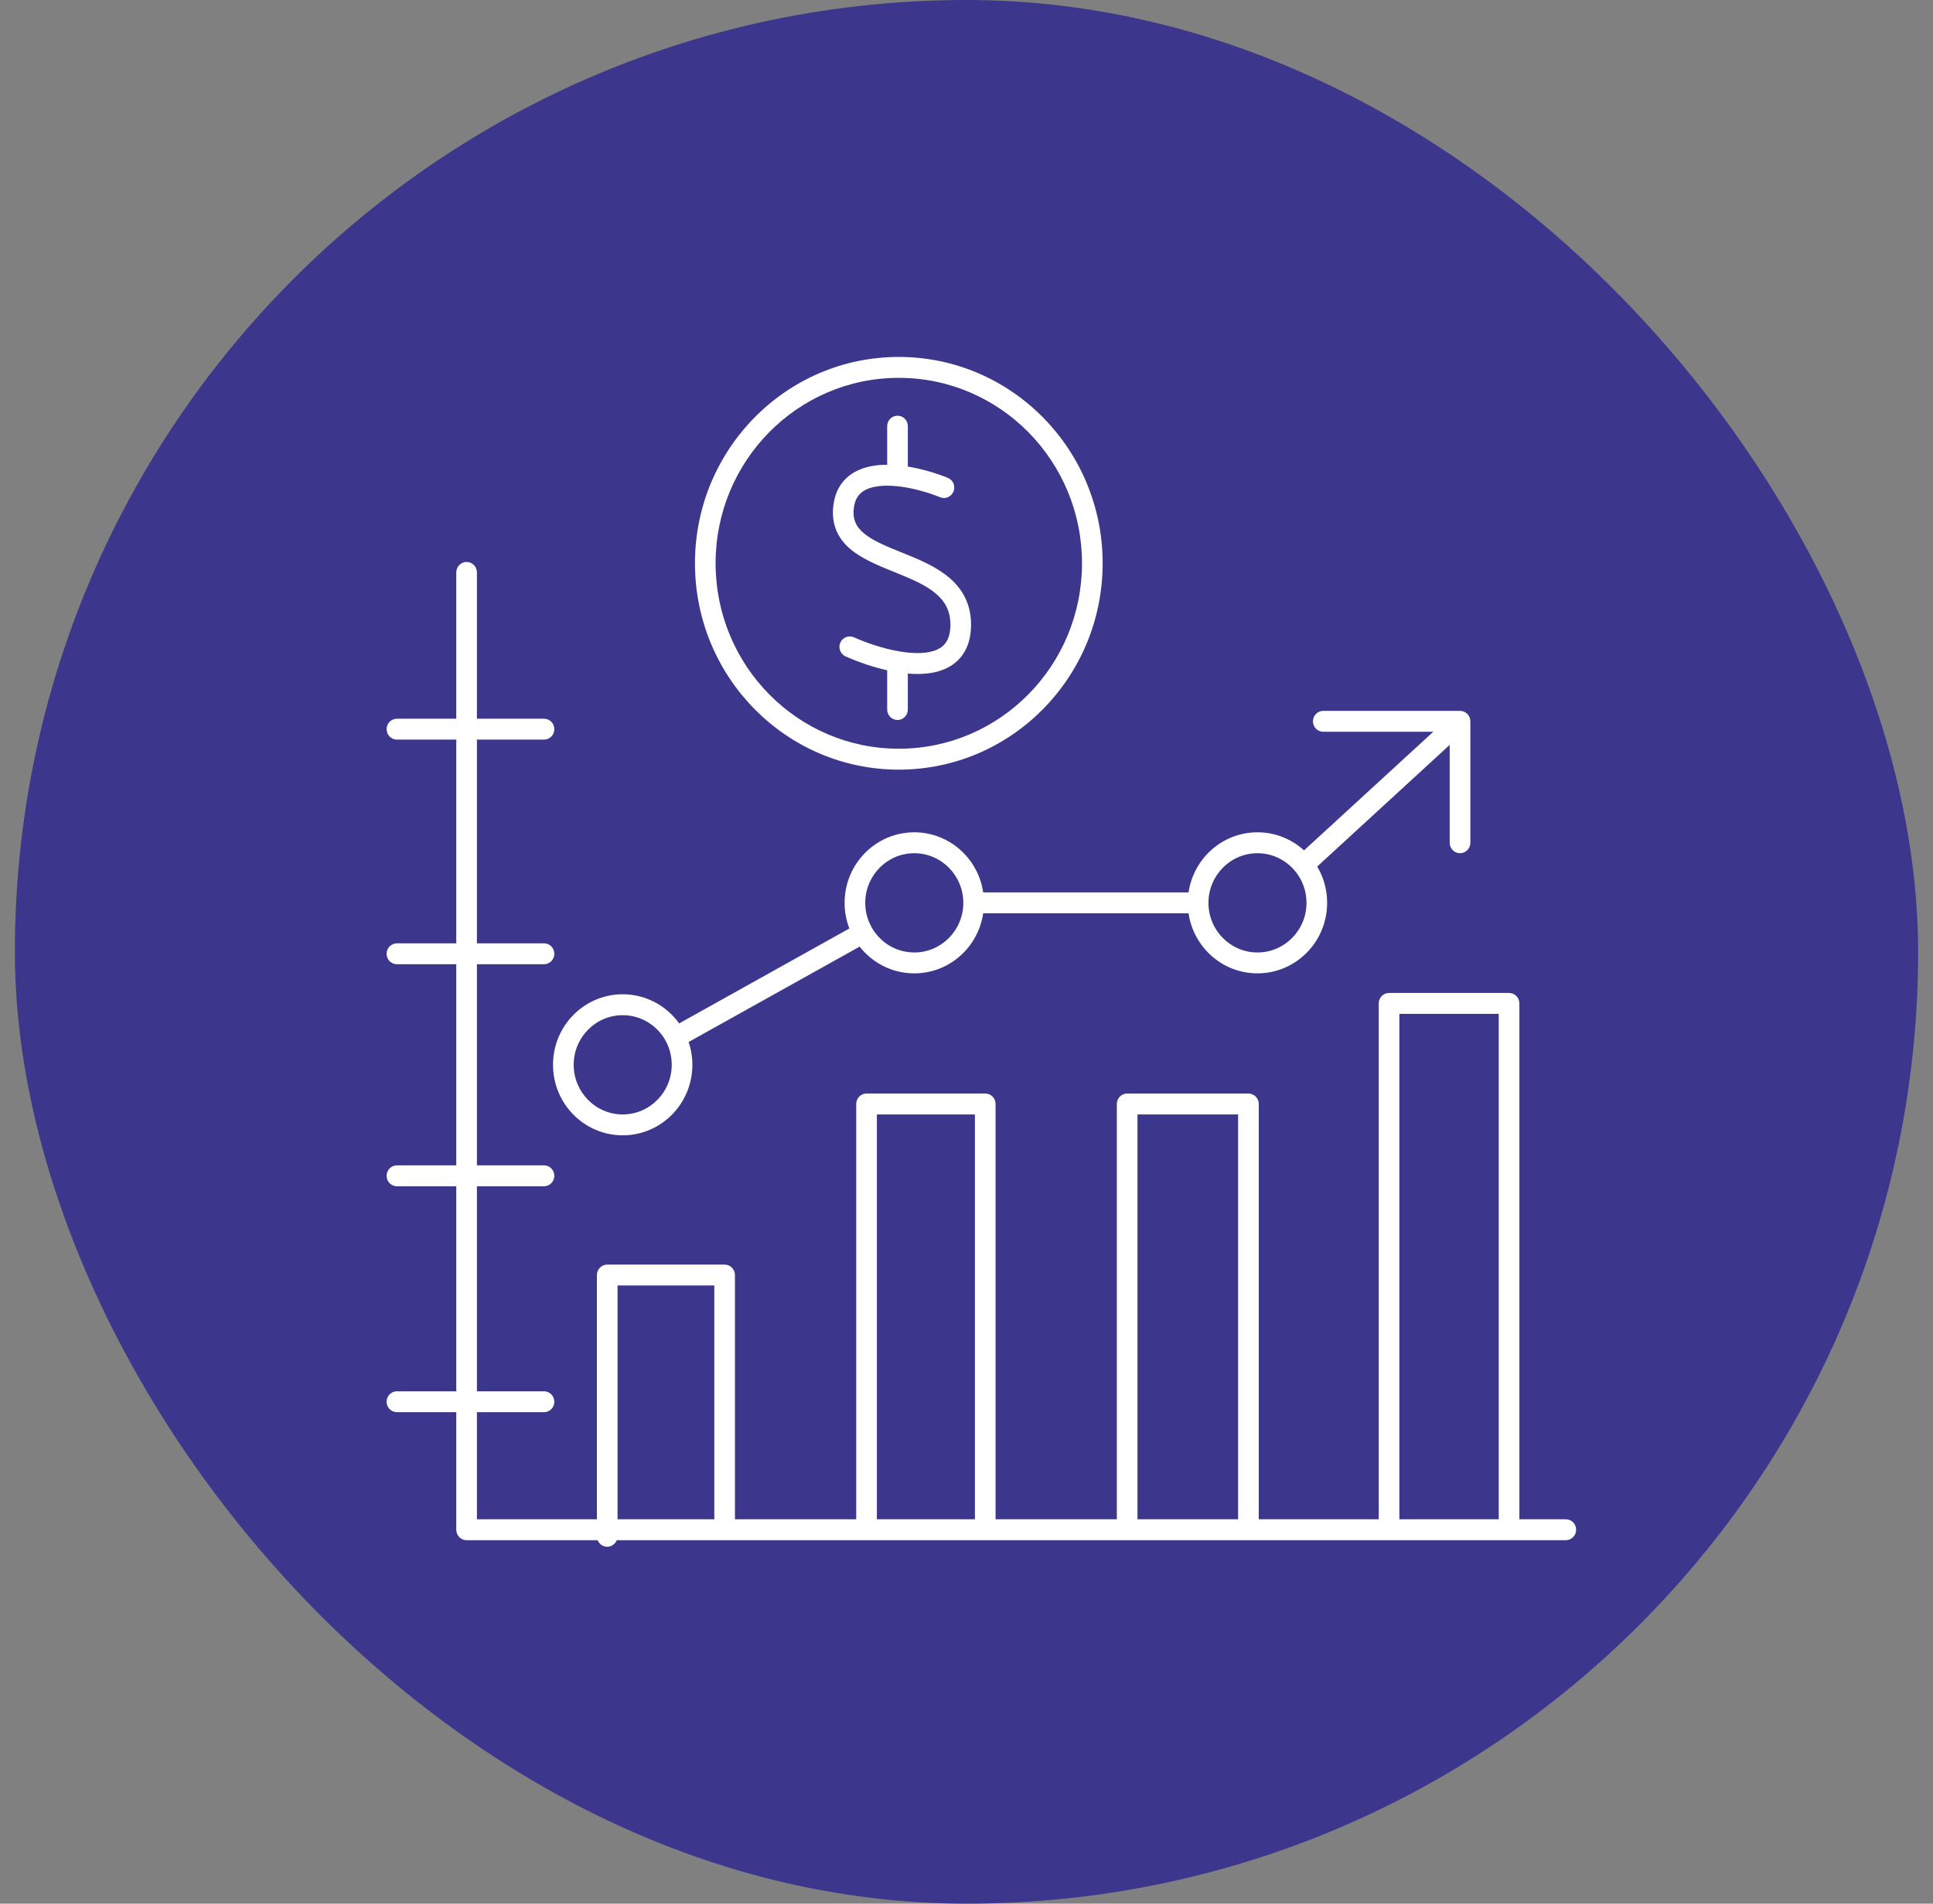
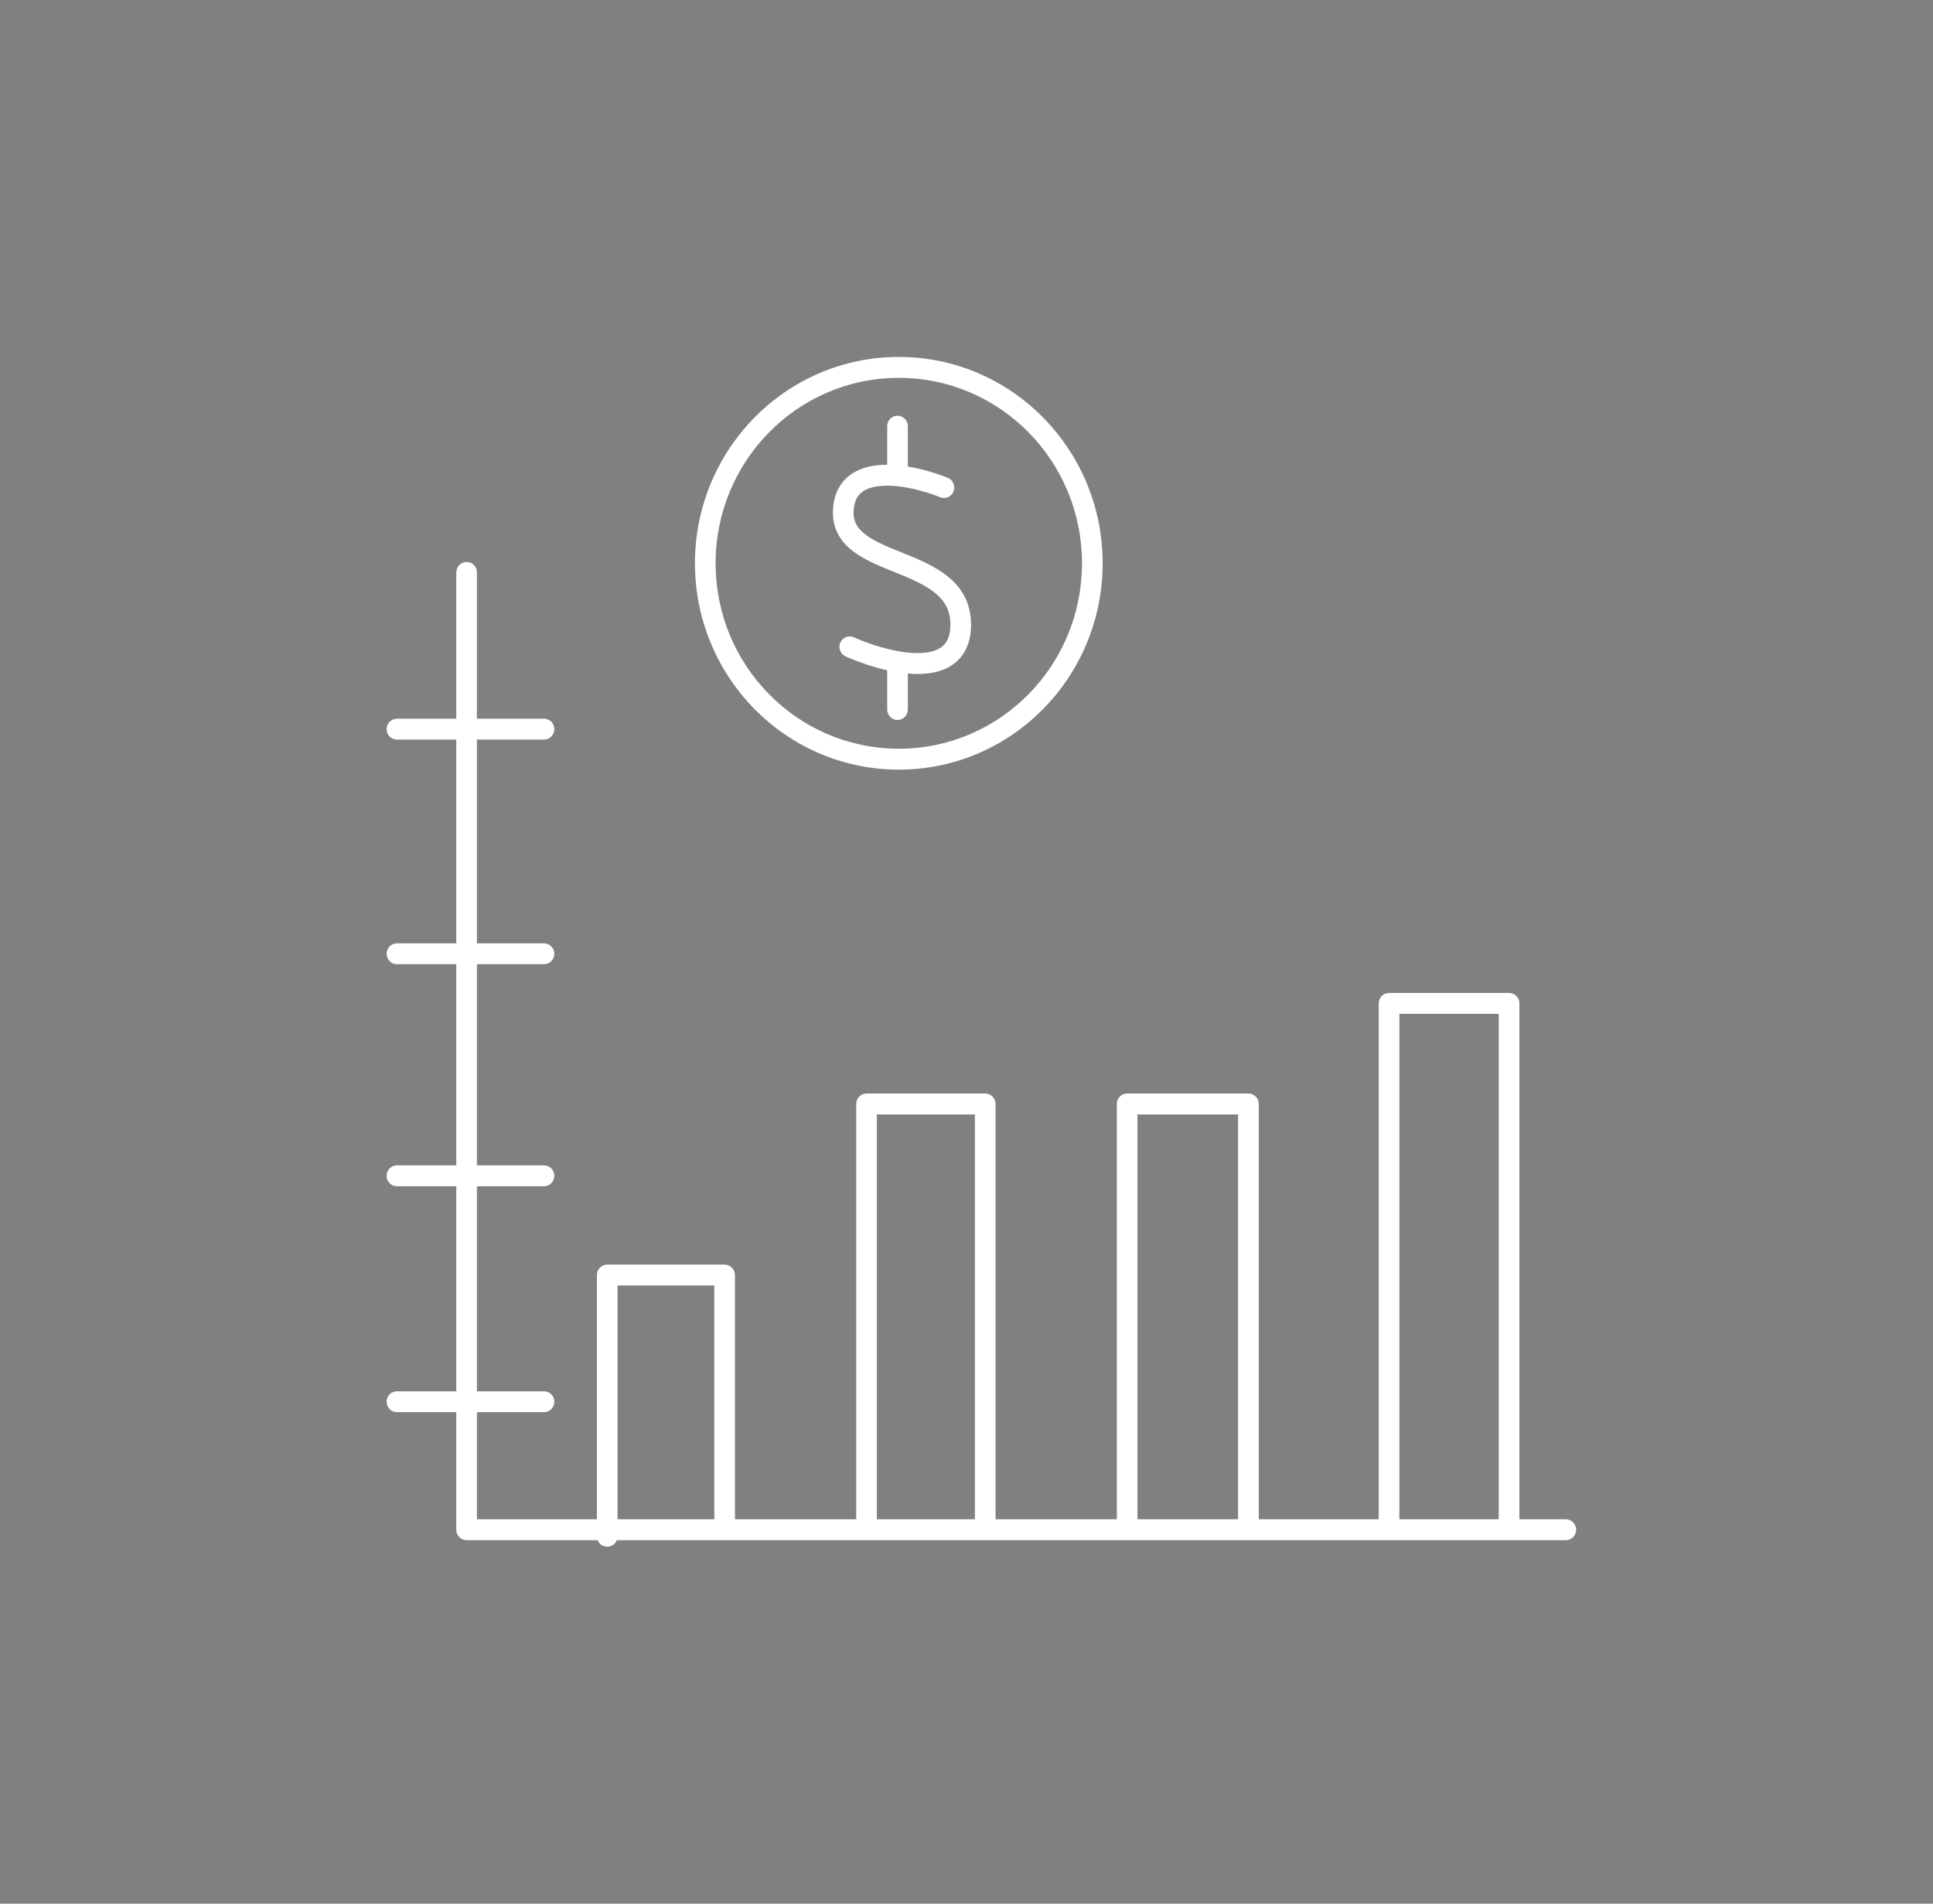
<svg xmlns="http://www.w3.org/2000/svg" width="65" height="64" viewBox="0 0 65 64" fill="none">
  <rect x="0" y="0" width="65" height="64" fill="#808080" stroke="none" />
-   <rect x="0.5" width="64" height="64" rx="32" fill="#3C378D" />
  <path fill-rule="evenodd" clip-rule="evenodd" d="M15.69 18.893C15.882 18.893 16.037 19.051 16.037 19.245V24.163H18.293C18.485 24.163 18.64 24.32 18.64 24.514C18.64 24.708 18.485 24.865 18.293 24.865H16.037V31.715H18.293C18.485 31.715 18.64 31.872 18.64 32.066C18.64 32.26 18.485 32.417 18.293 32.417H16.037V39.179H18.293C18.485 39.179 18.64 39.336 18.64 39.53C18.64 39.724 18.485 39.882 18.293 39.882H16.037V46.775H18.293C18.485 46.775 18.64 46.932 18.64 47.126C18.64 47.32 18.485 47.477 18.293 47.477H16.037V51.078H20.072V42.867C20.072 42.673 20.227 42.516 20.419 42.516H24.367C24.558 42.516 24.714 42.673 24.714 42.867V51.078H28.792V37.115C28.792 36.921 28.947 36.764 29.139 36.764H33.13C33.322 36.764 33.477 36.921 33.477 37.115V51.078H37.555V37.115C37.555 36.921 37.711 36.764 37.902 36.764H41.98C42.172 36.764 42.328 36.921 42.328 37.115V51.078H46.362V33.734C46.362 33.54 46.518 33.383 46.709 33.383H50.744C50.936 33.383 51.091 33.54 51.091 33.734V51.078H52.653C52.845 51.078 53 51.235 53 51.429C53 51.623 52.845 51.781 52.653 51.781H20.74C20.689 51.909 20.564 52 20.419 52C20.273 52 20.148 51.909 20.097 51.781H15.69C15.498 51.781 15.343 51.623 15.343 51.429V47.477H13.347C13.155 47.477 13 47.32 13 47.126C13 46.932 13.155 46.775 13.347 46.775H15.343V39.882H13.347C13.155 39.882 13 39.724 13 39.53C13 39.336 13.155 39.179 13.347 39.179H15.343V32.417H13.347C13.155 32.417 13 32.26 13 32.066C13 31.872 13.155 31.715 13.347 31.715H15.343V24.865H13.347C13.155 24.865 13 24.708 13 24.514C13 24.32 13.155 24.163 13.347 24.163H15.343V19.245C15.343 19.051 15.498 18.893 15.69 18.893ZM20.766 51.078H24.02V43.218H20.766V51.078ZM29.486 51.078H32.783V37.467H29.486V51.078ZM38.249 51.078H41.633V37.467H38.249V51.078ZM47.056 51.078H50.397V34.086H47.056V51.078Z" fill="white" />
-   <path fill-rule="evenodd" clip-rule="evenodd" d="M49.095 23.899C49.287 23.899 49.443 24.056 49.443 24.25V28.334C49.443 28.528 49.287 28.685 49.095 28.685C48.904 28.685 48.748 28.528 48.748 28.334V25.043L44.293 29.133C44.505 29.489 44.627 29.907 44.627 30.354C44.627 31.663 43.578 32.724 42.284 32.724C41.108 32.724 40.135 31.848 39.967 30.705H33.061C32.893 31.848 31.92 32.724 30.744 32.724C29.999 32.724 29.336 32.372 28.907 31.825L23.157 35.031C23.238 35.272 23.282 35.53 23.282 35.798C23.282 37.108 22.233 38.169 20.939 38.169C19.645 38.169 18.596 37.108 18.596 35.798C18.596 34.489 19.645 33.427 20.939 33.427C21.72 33.427 22.411 33.814 22.837 34.407L28.561 31.215C28.458 30.948 28.401 30.657 28.401 30.354C28.401 29.044 29.45 27.982 30.744 27.982C31.92 27.982 32.893 28.859 33.061 30.002H39.967C40.135 28.859 41.108 27.982 42.284 27.982C42.886 27.982 43.436 28.213 43.85 28.59L48.196 24.602H44.497C44.305 24.602 44.15 24.444 44.15 24.25C44.15 24.056 44.305 23.899 44.497 23.899H49.095ZM20.939 34.13C20.029 34.13 19.291 34.877 19.291 35.798C19.291 36.719 20.029 37.467 20.939 37.467C21.85 37.467 22.588 36.719 22.588 35.798C22.588 35.523 22.522 35.264 22.407 35.036C22.133 34.497 21.578 34.13 20.939 34.13ZM30.744 28.685C29.834 28.685 29.095 29.432 29.095 30.354C29.095 30.658 29.176 30.942 29.316 31.187C29.601 31.687 30.134 32.022 30.744 32.022C31.654 32.022 32.393 31.275 32.393 30.354C32.393 29.432 31.654 28.685 30.744 28.685ZM42.284 28.685C41.374 28.685 40.636 29.432 40.636 30.354C40.636 31.275 41.374 32.022 42.284 32.022C43.195 32.022 43.933 31.275 43.933 30.354C43.933 29.954 43.795 29.589 43.564 29.302C43.261 28.925 42.8 28.685 42.284 28.685Z" fill="white" />
  <path d="M30.18 13.976C30.372 13.976 30.527 14.133 30.527 14.327V15.686C31.025 15.767 31.508 15.918 31.871 16.065C32.049 16.137 32.135 16.341 32.064 16.521C31.995 16.696 31.803 16.784 31.63 16.723L31.613 16.717L31.537 16.687C31.149 16.537 30.637 16.392 30.147 16.344C29.722 16.303 29.359 16.34 29.11 16.466C28.891 16.577 28.729 16.77 28.704 17.16C28.681 17.526 28.83 17.77 29.125 17.989C29.445 18.226 29.892 18.401 30.412 18.611C30.906 18.811 31.462 19.043 31.89 19.397C32.338 19.766 32.653 20.275 32.653 21.001C32.653 21.364 32.577 21.678 32.421 21.935C32.264 22.194 32.04 22.371 31.787 22.485C31.412 22.652 30.966 22.682 30.527 22.645V23.855C30.527 24.049 30.372 24.206 30.18 24.206C29.988 24.206 29.833 24.049 29.833 23.855V22.535C29.355 22.428 28.893 22.267 28.522 22.107L28.435 22.069L28.418 22.061C28.255 21.977 28.182 21.777 28.257 21.606C28.335 21.428 28.54 21.348 28.715 21.426C29.131 21.612 29.692 21.806 30.238 21.899C30.755 21.988 31.204 21.977 31.506 21.842C31.65 21.778 31.756 21.688 31.829 21.567C31.904 21.444 31.959 21.265 31.959 21.001C31.959 20.519 31.764 20.2 31.451 19.941C31.119 19.666 30.663 19.47 30.154 19.264C29.671 19.068 29.123 18.858 28.715 18.555C28.281 18.234 27.97 17.78 28.012 17.115C28.051 16.488 28.349 16.066 28.799 15.838C29.11 15.681 29.473 15.625 29.833 15.626V14.327C29.833 14.133 29.988 13.976 30.18 13.976Z" fill="white" />
  <path fill-rule="evenodd" clip-rule="evenodd" d="M30.223 12C34.009 12 37.078 15.106 37.078 18.937C37.078 22.769 34.009 25.875 30.223 25.875C26.438 25.875 23.369 22.769 23.369 18.937C23.369 15.106 26.438 12 30.223 12ZM30.223 12.703C26.821 12.703 24.063 15.494 24.063 18.937C24.063 22.381 26.821 25.172 30.223 25.172C33.626 25.172 36.384 22.381 36.384 18.937C36.384 15.494 33.626 12.703 30.223 12.703Z" fill="white" />
</svg>